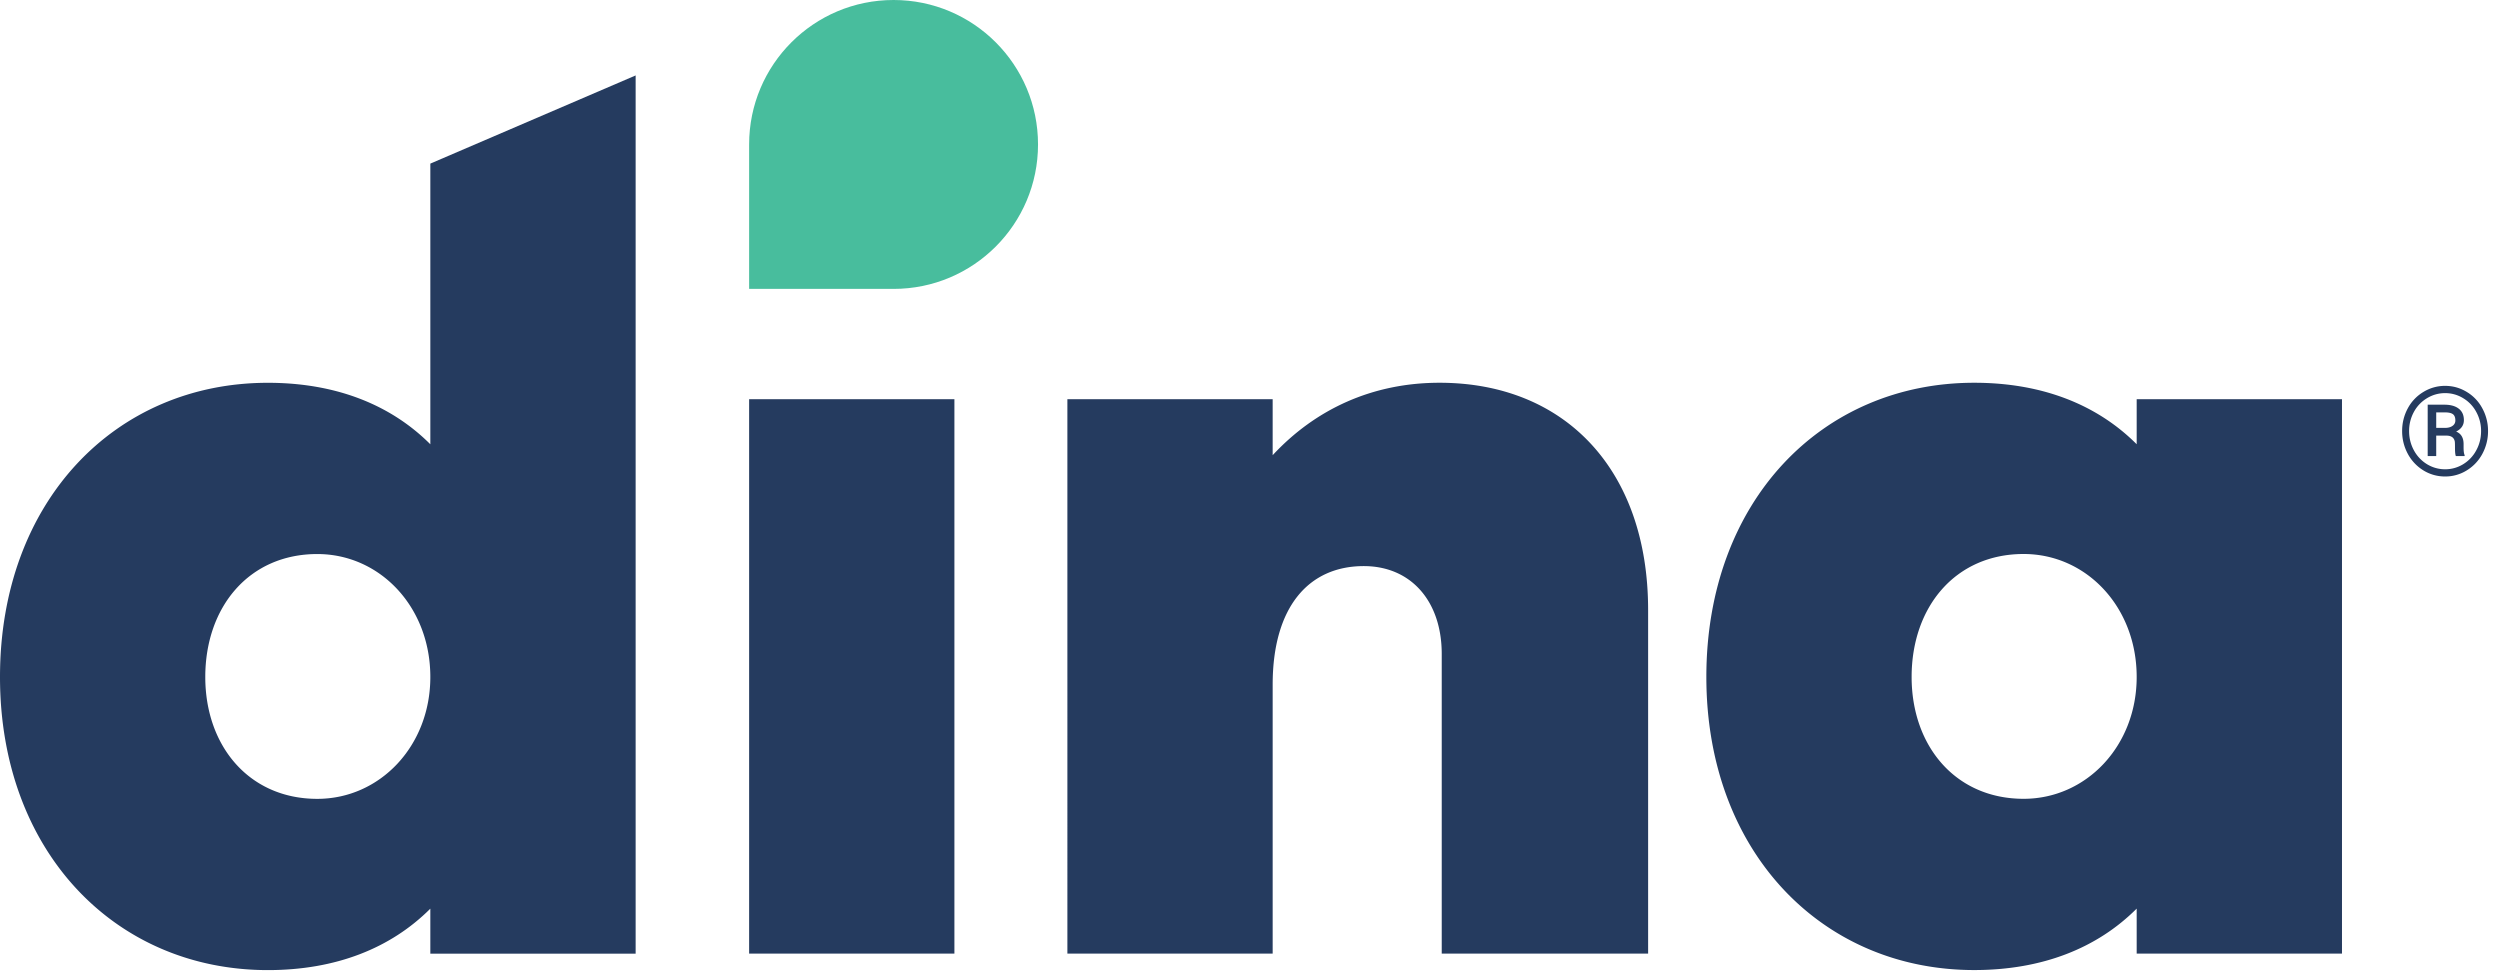
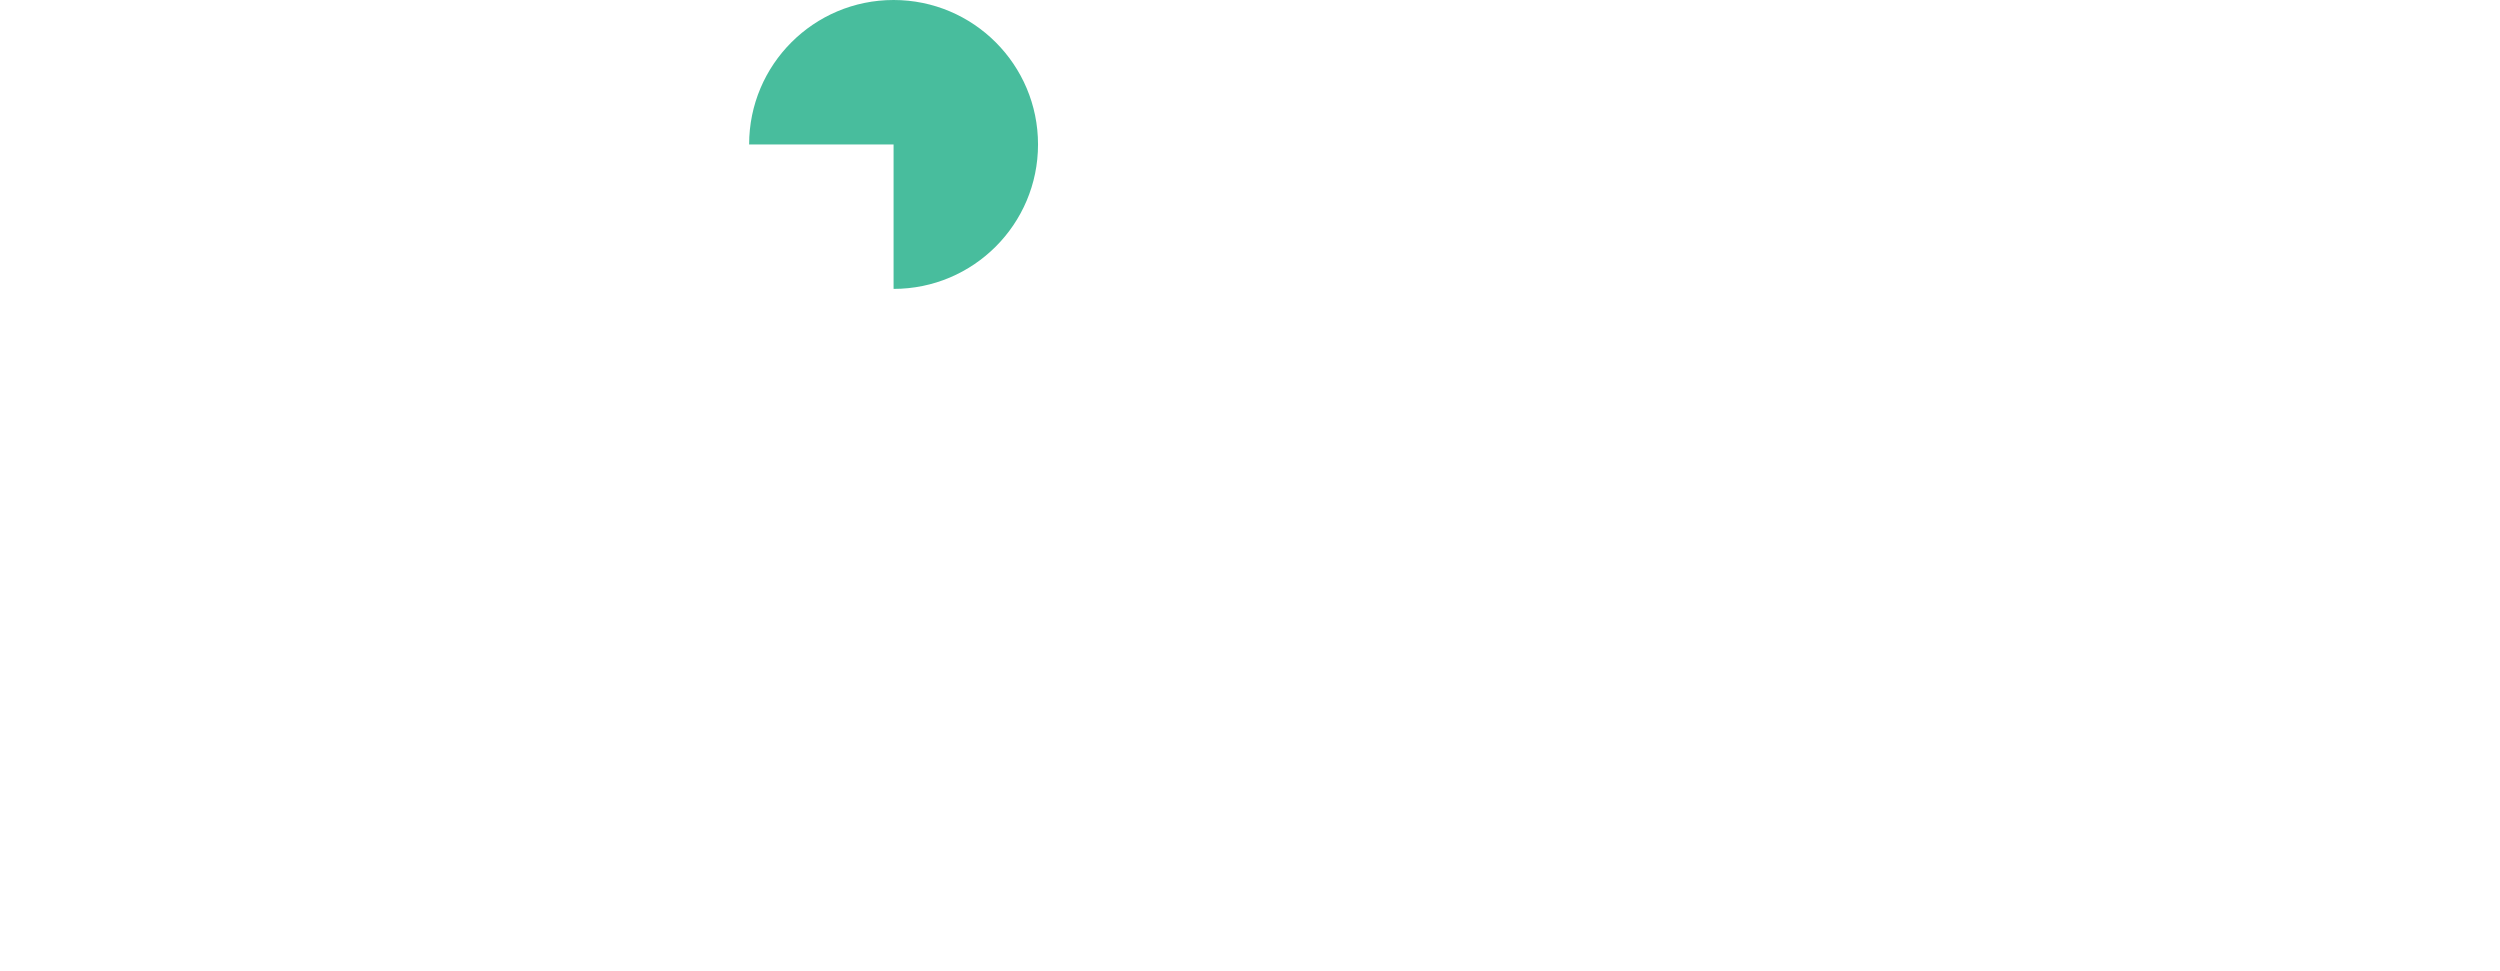
<svg xmlns="http://www.w3.org/2000/svg" width="363" height="141" viewBox="0 0 363 141" fill="none">
-   <path d="M129.747 41.948c11.584 0 20.974-9.39 20.974-20.974C150.721 9.391 141.331 0 129.747 0s-20.974 9.39-20.974 20.974v20.974h20.974z" fill="#48BD9D" />
-   <path d="M62.484 98.3c0-10.2-7.331-17.853-16.414-17.853-9.886 0-16.263 7.652-16.263 17.854 0 10.041 6.377 17.692 16.263 17.692 9.083 0 16.414-7.651 16.414-17.692zm29.812 40.169H62.484v-6.532c-5.736 5.735-13.704 8.921-23.59 8.921C16.74 140.858 0 123.647 0 98.301c0-25.502 16.74-42.719 38.895-42.719 9.885 0 17.853 3.187 23.59 8.928V23.756l29.81-12.803v127.516zM138.58 57.964h-29.807v80.498h29.807V57.964zM239.307 88.57v49.892h-29.968V94.947c0-7.653-4.466-12.75-11.32-12.75-7.969 0-13.228 5.895-13.228 17.21v39.055h-29.807V57.964h29.807v8.13c6.217-6.695 14.502-10.518 24.227-10.518 18.171 0 30.289 12.59 30.289 32.993zM310.246 98.294c0-10.201-7.332-17.854-16.415-17.854-9.885 0-16.263 7.653-16.263 17.854 0 10.041 6.378 17.692 16.263 17.692 9.083 0 16.415-7.651 16.415-17.692zm29.811 40.168h-29.811v-6.532c-5.736 5.735-13.705 8.921-23.59 8.921-22.154 0-38.894-17.211-38.894-42.557 0-25.502 16.74-42.718 38.894-42.718 9.885 0 17.854 3.186 23.59 8.927v-6.539h29.811v80.498zM348.791 62.593a6.85 6.85 0 01.817-3.296 6.165 6.165 0 012.277-2.39 5.988 5.988 0 013.146-.88c1.125 0 2.171.293 3.138.88a6.1 6.1 0 012.268 2.39 6.802 6.802 0 01.826 3.296 6.897 6.897 0 01-.791 3.243 6.293 6.293 0 01-2.25 2.434 5.867 5.867 0 01-3.191.915 5.934 5.934 0 01-3.19-.906 6.304 6.304 0 01-2.25-2.425 6.87 6.87 0 01-.8-3.261zm1.011 0c0 1.008.234 1.942.703 2.803a5.255 5.255 0 001.907 2.013c.809.486 1.682.73 2.619.73a4.96 4.96 0 002.628-.739 5.25 5.25 0 001.899-2.021c.463-.85.694-1.778.694-2.786a5.66 5.66 0 00-.694-2.769 5.122 5.122 0 00-1.899-2.004 4.96 4.96 0 00-2.628-.738c-.937 0-1.81.243-2.619.73a5.177 5.177 0 00-1.916 2.003 5.743 5.743 0 00-.694 2.778zm3.937.659v2.97H352.5v-7.461h2.426c.896 0 1.591.193 2.083.58.498.38.747.937.747 1.67 0 .72-.375 1.271-1.125 1.652.715.293 1.075.89 1.081 1.793v.536c0 .504.05.867.149 1.09v.14h-1.274c-.082-.21-.123-.585-.123-1.124 0-.545-.009-.867-.026-.967-.094-.563-.478-.856-1.152-.879h-1.547zm0-1.125h1.371c.422-.012.762-.114 1.02-.308a.91.91 0 00.387-.764c0-.428-.115-.73-.343-.906-.229-.181-.636-.272-1.222-.272h-1.213v2.25z" fill="#253B5F" />
+   <path d="M129.747 41.948c11.584 0 20.974-9.39 20.974-20.974C150.721 9.391 141.331 0 129.747 0s-20.974 9.39-20.974 20.974h20.974z" fill="#48BD9D" />
</svg>